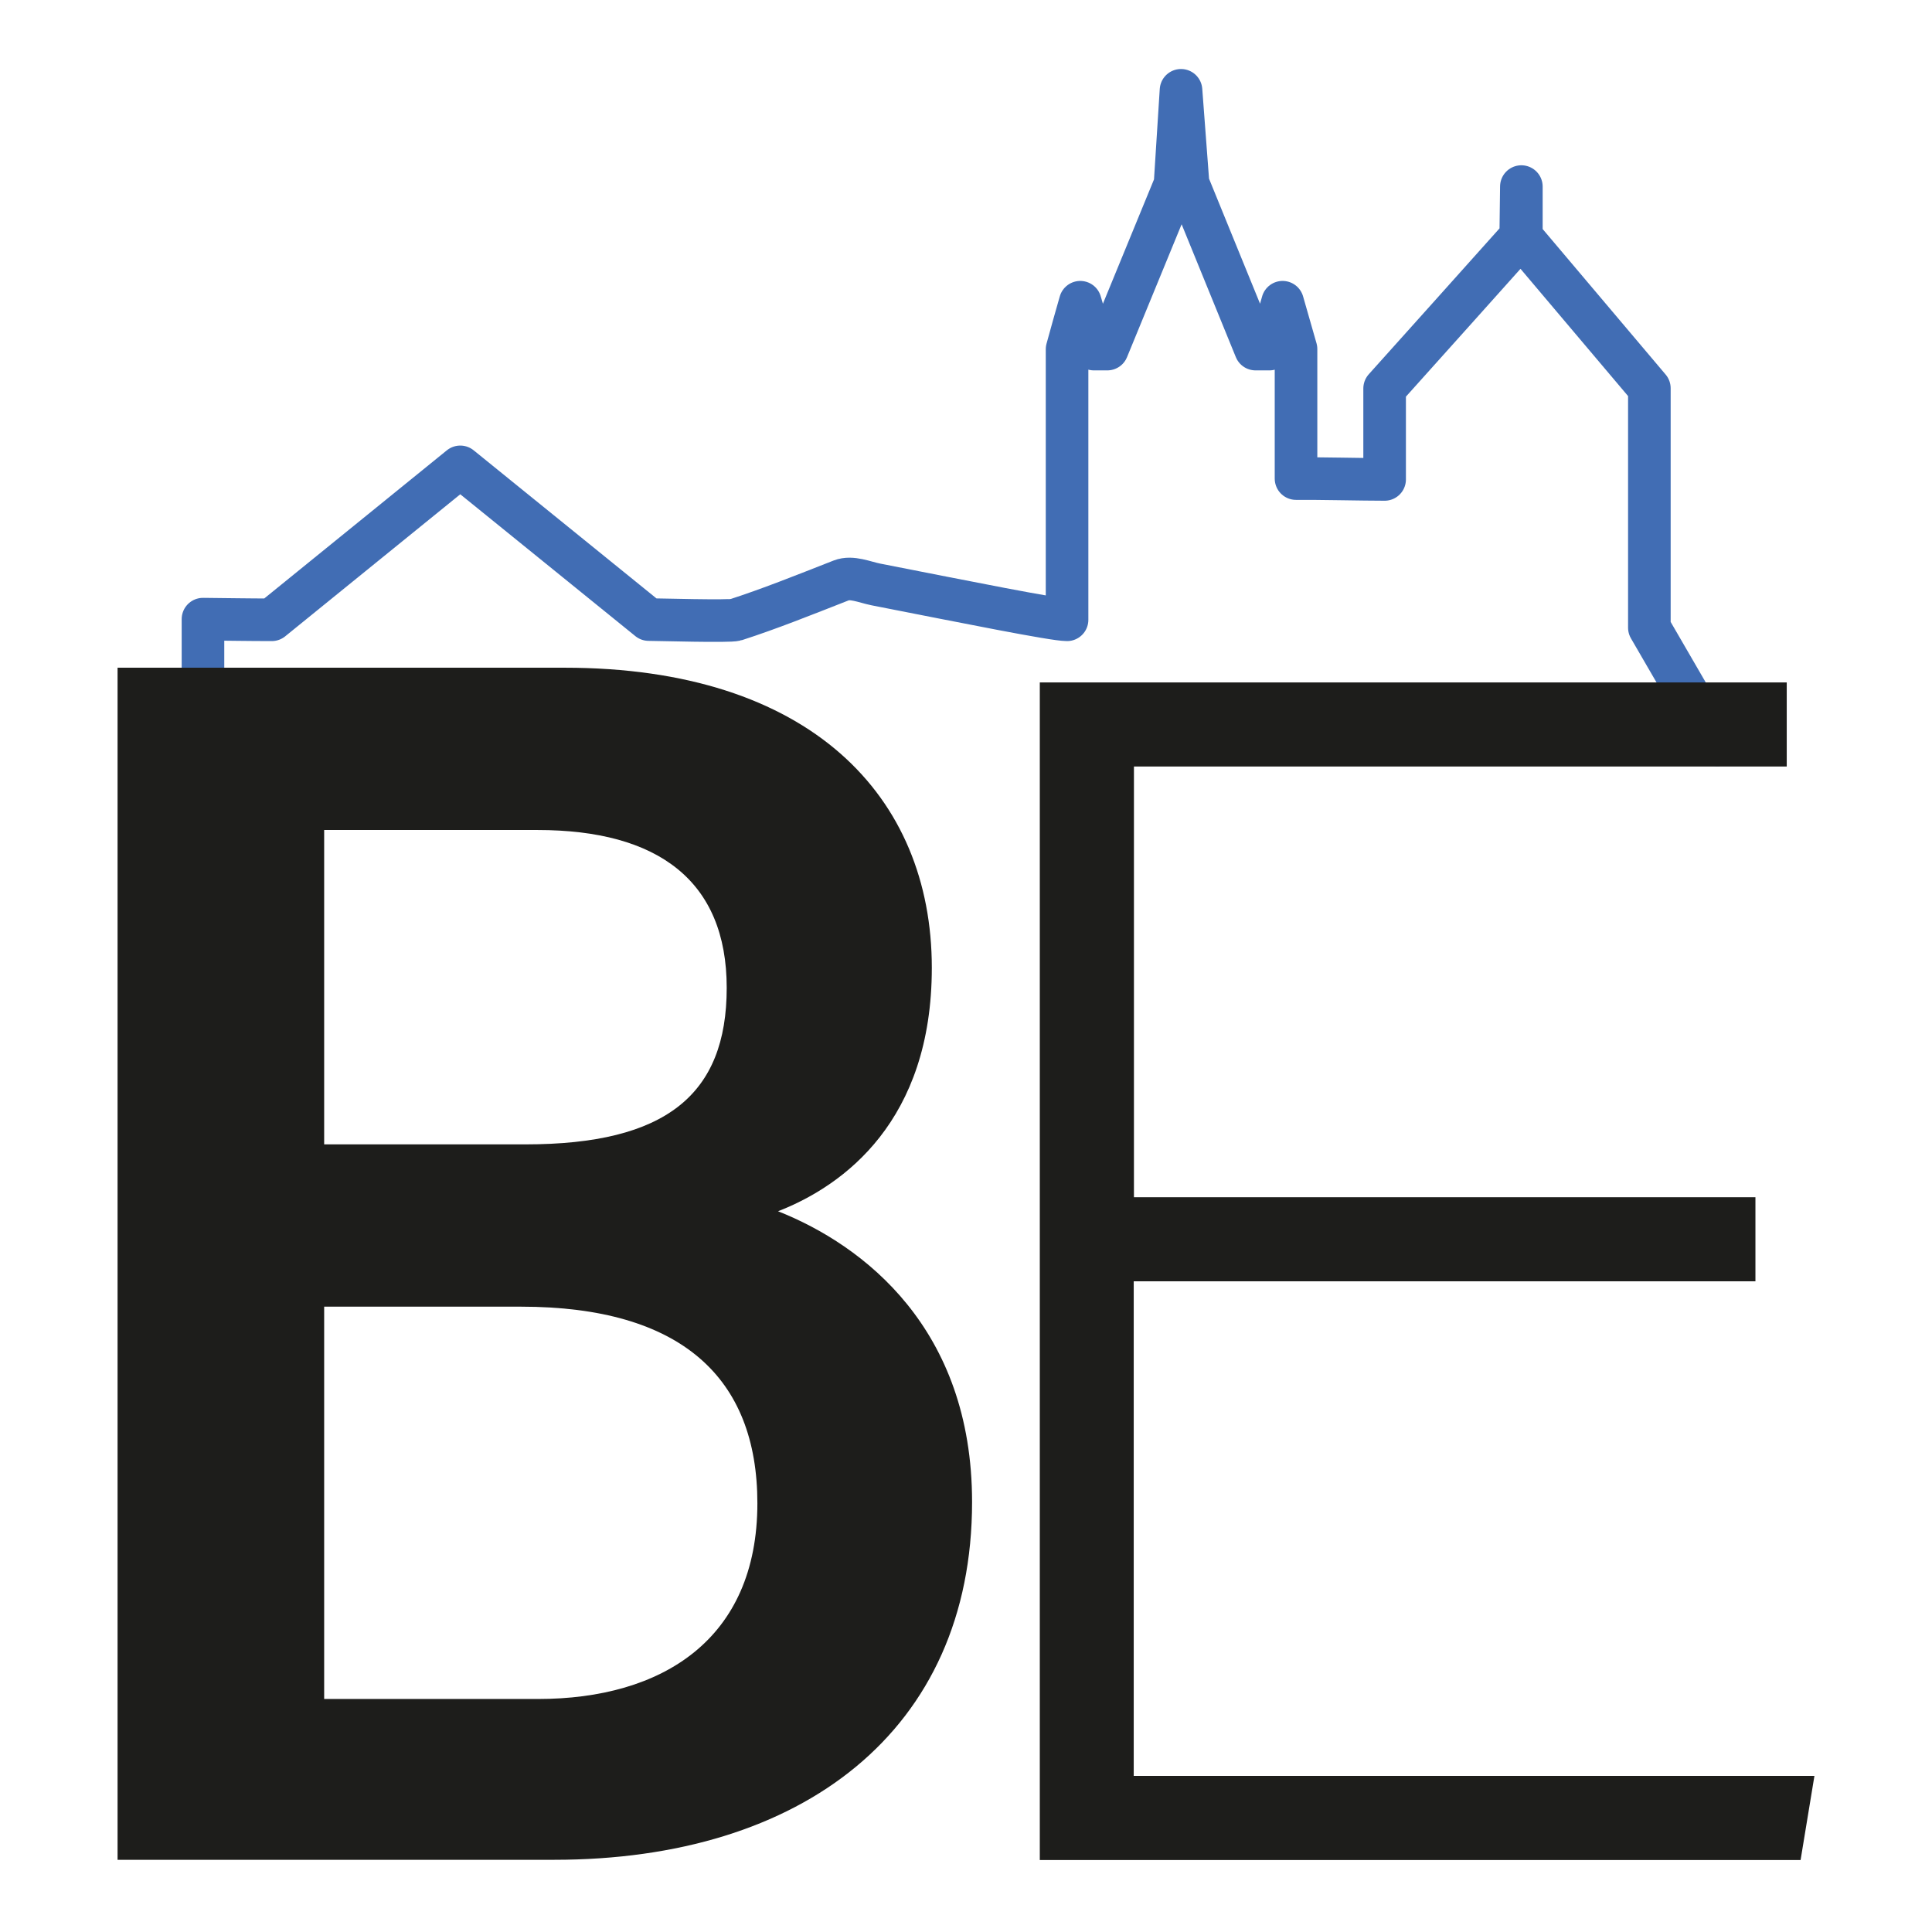
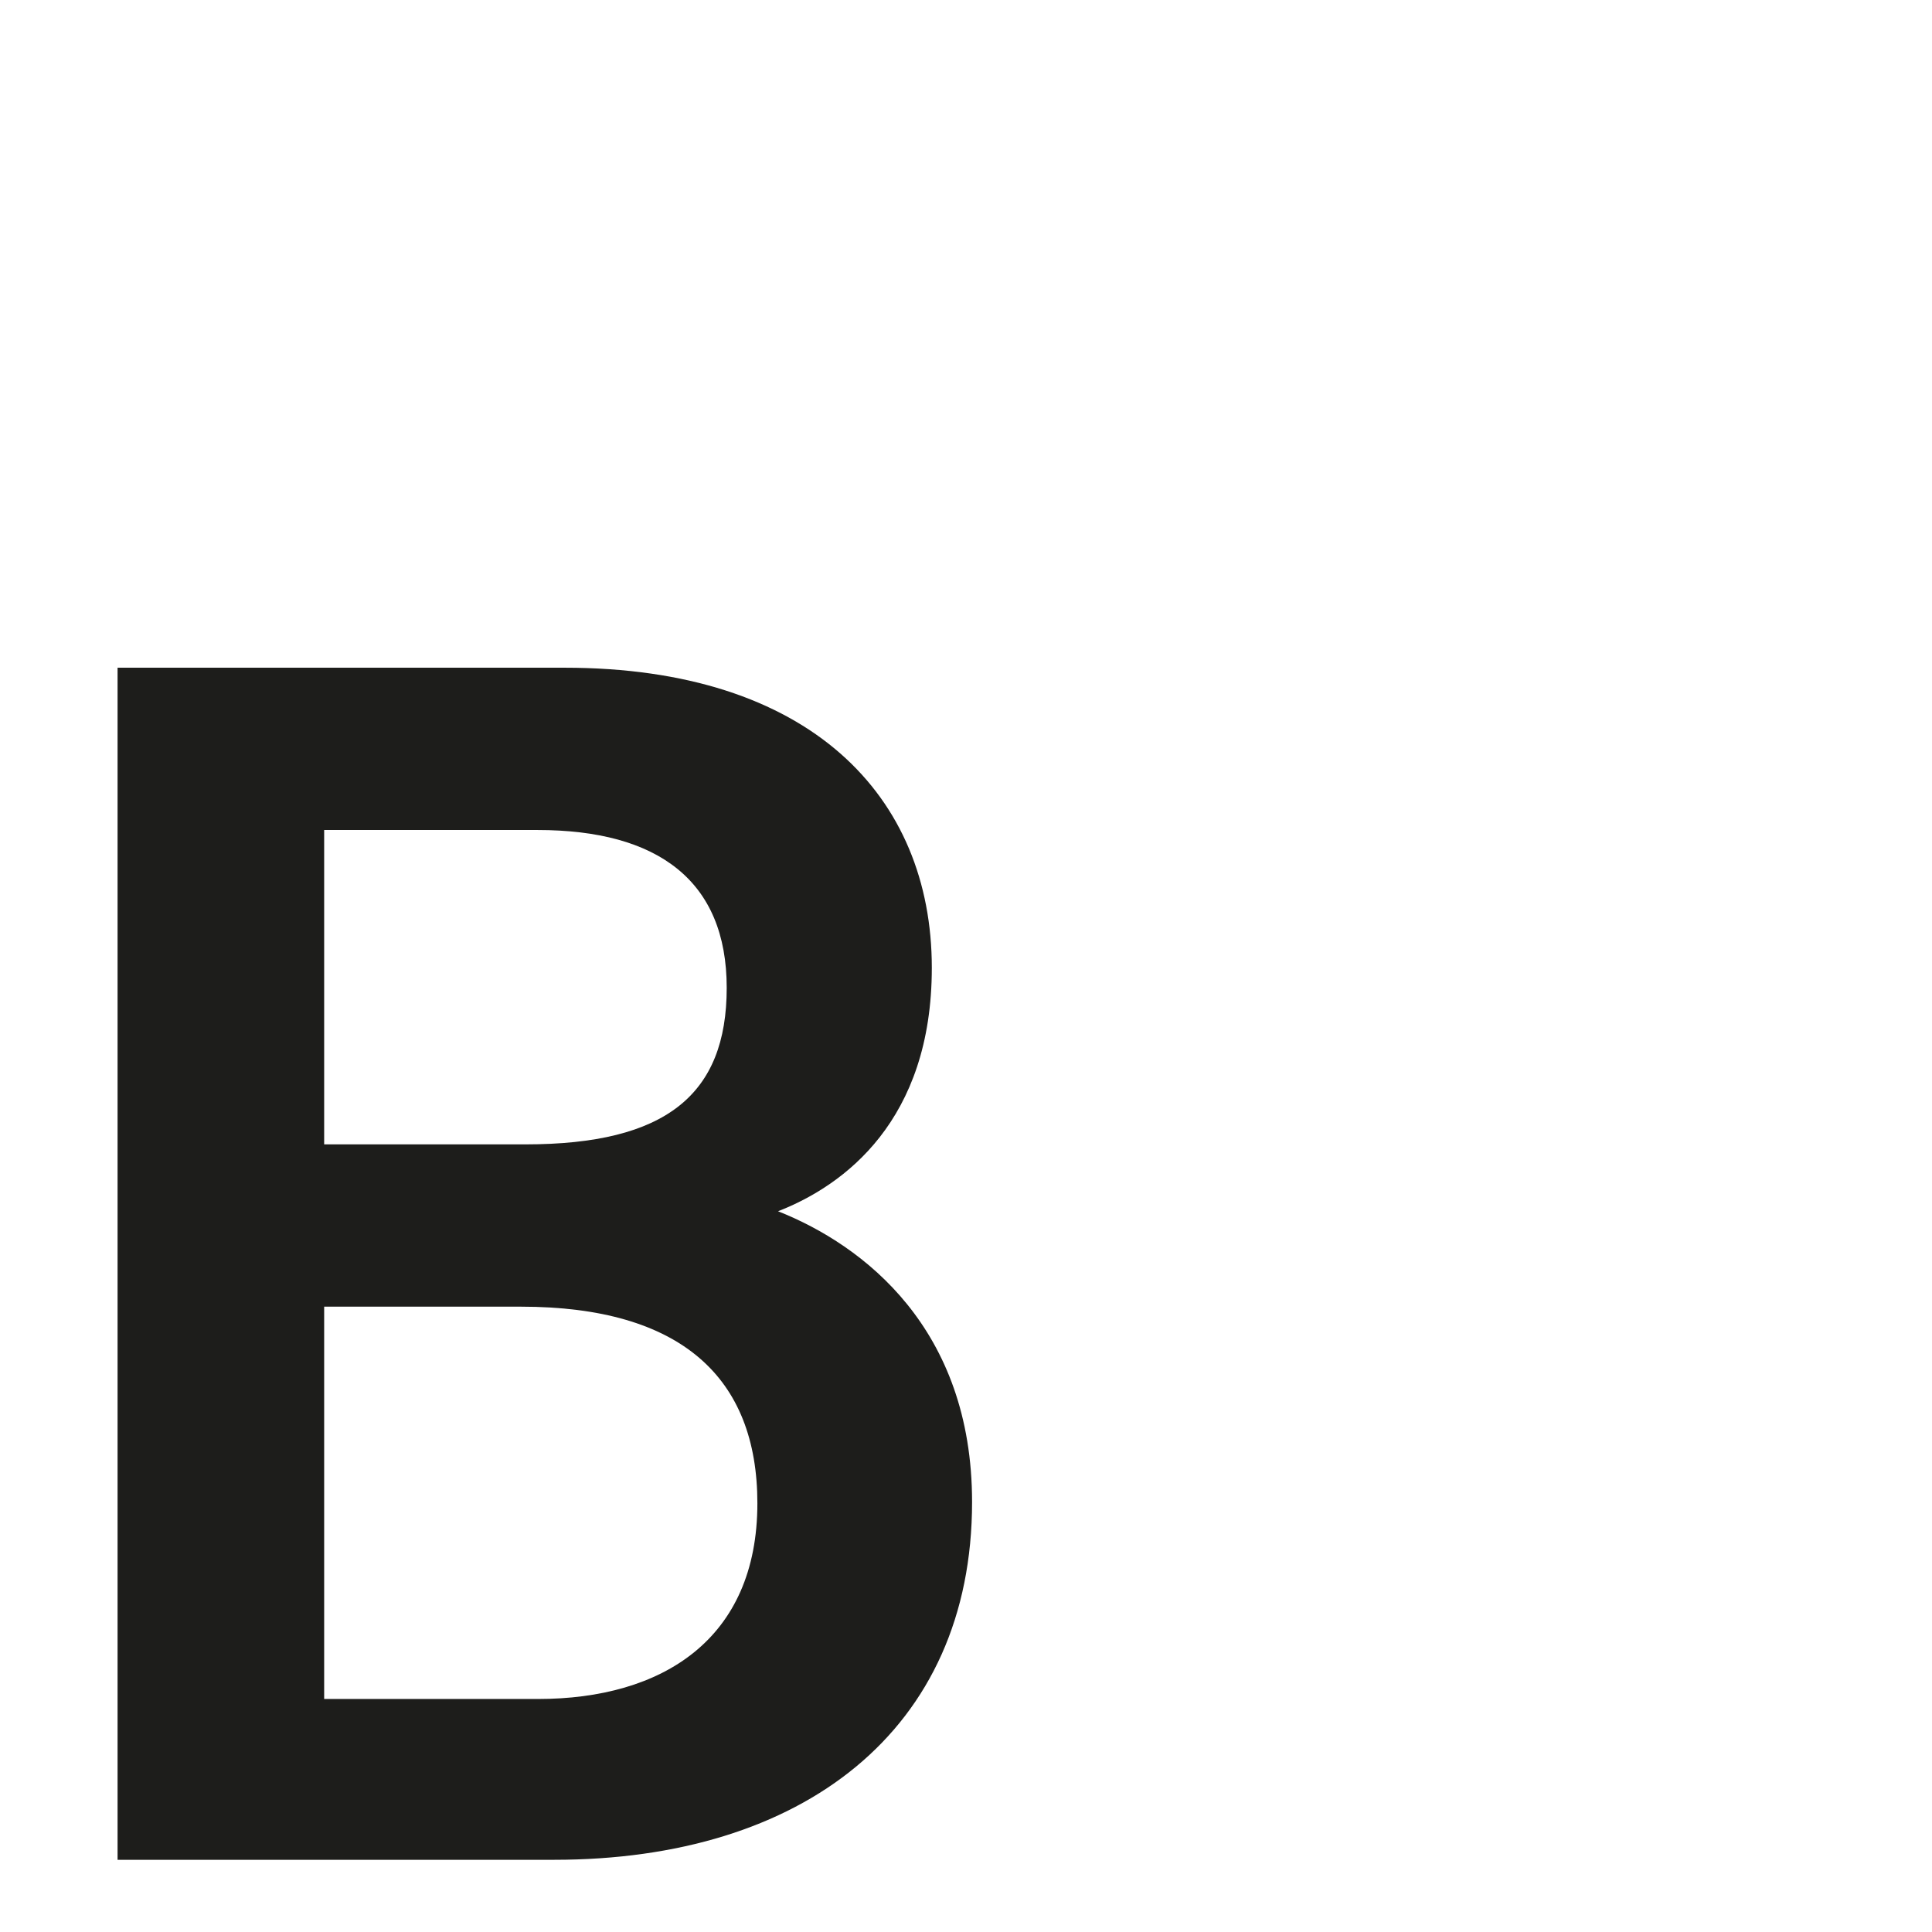
<svg xmlns="http://www.w3.org/2000/svg" id="Ebene_1" version="1.1" viewBox="0 0 90.71 90.71">
  <defs>
    <style>
      .st0 {
        stroke: #416db4;
      }

      .st0, .st1 {
        fill: none;
        stroke-linecap: round;
        stroke-linejoin: round;
        stroke-width: 2px;
      }

      .st2 {
        fill: #1d1d1b;
      }

      .st1 {
        stroke: #1d1d1b;
      }
    </style>
  </defs>
-   <path class="st0" d="M80.63,34.97c-1.06-1.83-2.13-3.67-3.19-5.5v-11.24c-2-2.37-4.01-4.74-6.01-7.11v-2.36c-.01.78-.02,1.57-.03,2.35-2.13,2.38-4.26,4.76-6.39,7.13v4.27c-1.03,0-3.13-.05-4.16-.04v-6.08c-.21-.73-.42-1.47-.63-2.2-.21.73-.41,1.47-.62,2.2-.22,0-.43,0-.65,0-1.06-2.59-2.11-5.18-3.17-7.77-.11-1.46-.22-2.92-.33-4.38-.09,1.47-.19,2.94-.28,4.41-1.06,2.58-2.12,5.16-3.18,7.74-.21,0-.42,0-.63,0-.21-.73-.42-1.47-.64-2.2-.21.74-.42,1.47-.62,2.21v12.7c-.63,0-4.64-.81-8.98-1.66-.54-.11-1.13-.38-1.62-.19-1.81.71-3.38,1.34-4.96,1.85-.28.09-3.65-.01-4.08-.01-2.95-2.39-5.9-4.78-8.85-7.17-2.95,2.39-5.9,4.79-8.85,7.18-1.08,0-2.15-.02-3.23-.03v4.42c-1.24,1.48.7-.83-.54.65" />
  <path class="st1" d="M45.35,15.03" />
  <g>
    <path class="st2" d="M5.52,31.35h20.99c11.52,0,17.24,6.03,17.24,14.09,0,7.17-4.11,10.22-7.22,11.43,4.03,1.6,9.11,5.51,9.11,13.65,0,10.75-8,16.8-19.62,16.8H5.52V31.35ZM24.67,53.73c6.59,0,9.45-2.33,9.45-7.35s-3.22-7.41-8.88-7.41h-10.02v14.76h9.45ZM15.22,79.77h10.04c5.82,0,10.3-2.79,10.3-9.19,0-5.89-3.57-9.23-11.1-9.23h-9.24v18.43Z" />
-     <path class="st2" d="M82.41,60.16h-29.18v23.22h31.96l-.65,3.95h-35.72v-55.29h35.07v3.95h-30.65v20.22h29.18v3.95Z" />
  </g>
</svg>